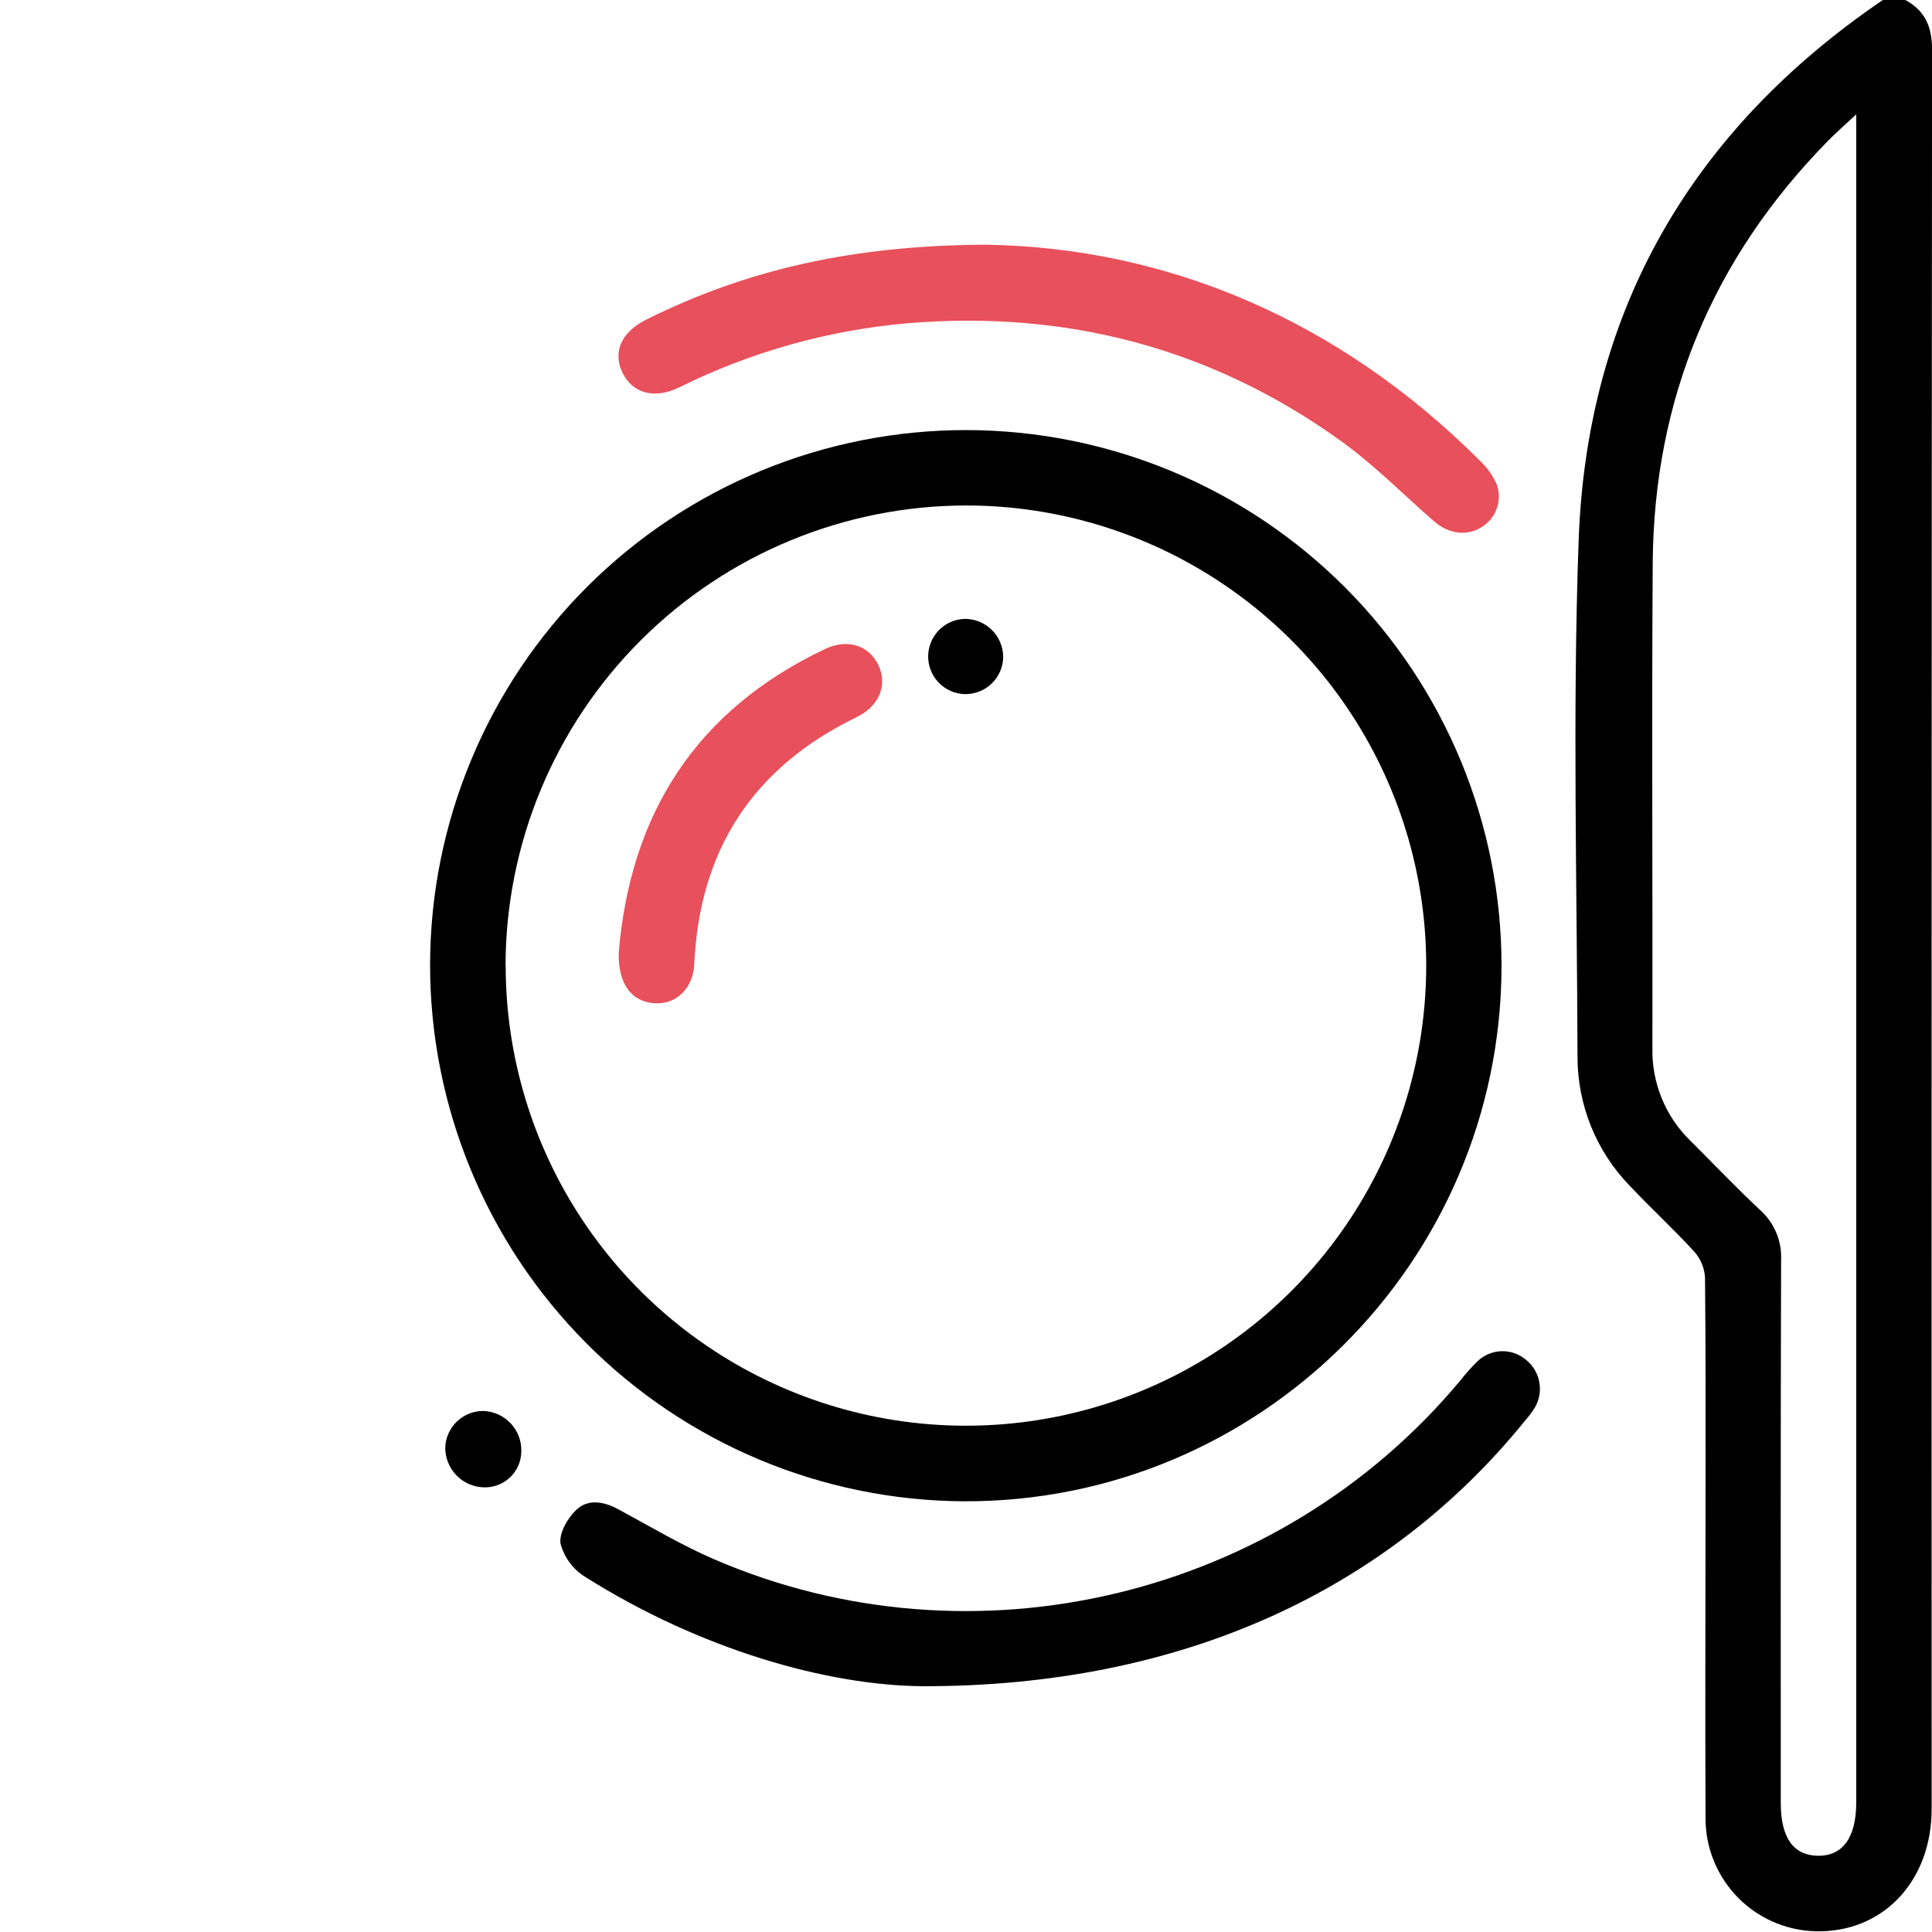
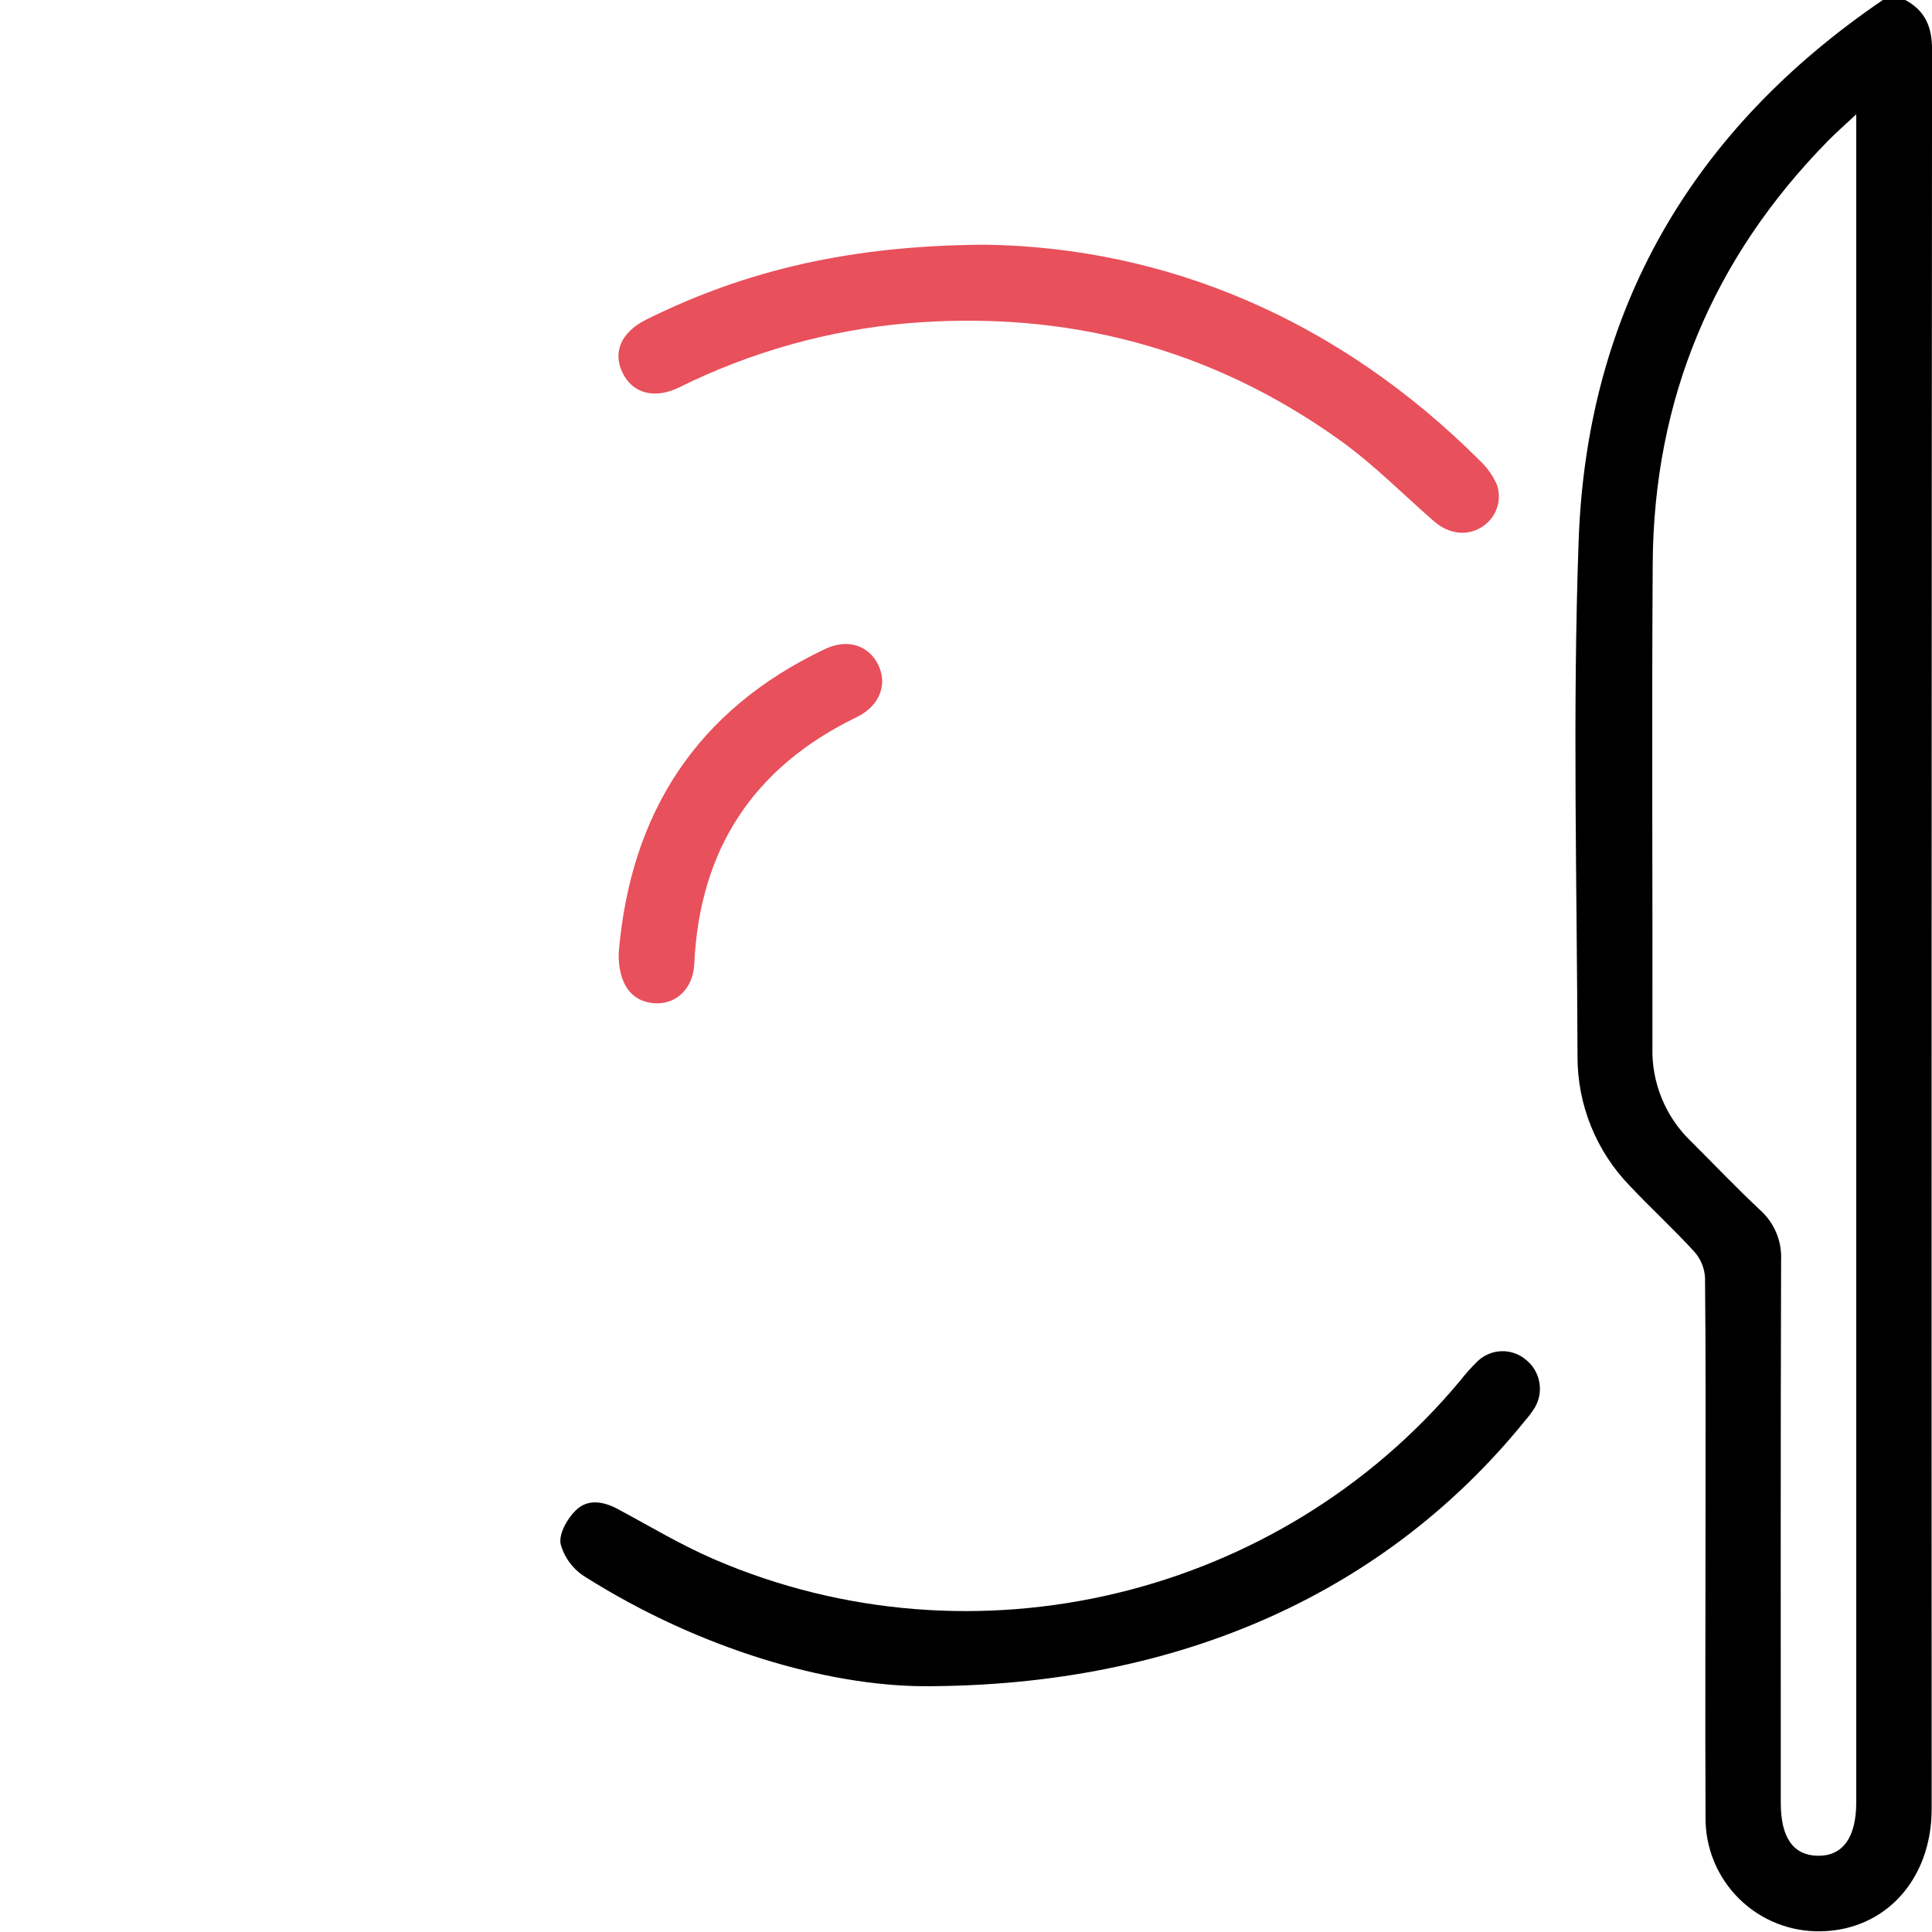
<svg xmlns="http://www.w3.org/2000/svg" width="77" height="77" viewBox="0 0 77 77" fill="none">
  <g clip-path="url(#clip0_1257_909)">
    <path d="M75.935 0C76.721 0.422 77.002 1.064 77.002 1.966C76.984 25.342 76.979 48.718 76.986 72.094C76.986 74.906 75.138 76.93 72.566 76.972C71.963 76.984 71.364 76.875 70.804 76.651C70.244 76.427 69.734 76.093 69.306 75.668C68.877 75.243 68.539 74.737 68.31 74.179C68.081 73.621 67.967 73.022 67.974 72.419C67.956 68.311 67.974 64.202 67.974 60.093C67.974 57.035 67.986 53.979 67.954 50.922C67.933 50.541 67.784 50.179 67.532 49.892C66.705 48.986 65.797 48.155 64.955 47.261C63.612 45.877 62.864 44.022 62.872 42.093C62.852 35.253 62.671 28.407 62.916 21.575C63.236 12.374 67.424 5.183 75.041 0H75.935ZM73.981 4.556C73.496 5.008 73.157 5.306 72.842 5.627C68.26 10.3 65.913 15.912 65.869 22.451C65.827 28.889 65.869 35.327 65.857 41.763C65.841 42.453 65.968 43.139 66.23 43.778C66.492 44.417 66.883 44.994 67.38 45.474C68.304 46.394 69.202 47.338 70.152 48.229C70.43 48.478 70.649 48.785 70.793 49.129C70.938 49.473 71.003 49.845 70.986 50.218C70.963 57.433 70.973 64.646 70.973 71.861C70.973 73.239 71.474 73.948 72.452 73.962C73.43 73.976 73.981 73.249 73.981 71.831V4.558V4.556Z" fill="black" />
-     <path d="M17.141 38.442C17.146 35.639 17.704 32.864 18.783 30.277C19.861 27.689 21.439 25.34 23.425 23.362C25.412 21.384 27.769 19.817 30.362 18.749C32.955 17.682 35.732 17.136 38.536 17.141C41.34 17.147 44.115 17.705 46.703 18.783C49.292 19.861 51.642 21.438 53.621 23.424C55.599 25.41 57.167 27.767 58.235 30.358C59.302 32.95 59.849 35.727 59.843 38.53C59.817 50.31 50.187 59.883 38.409 59.834C32.756 59.802 27.345 57.534 23.36 53.525C19.374 49.516 17.138 44.093 17.141 38.442ZM20.154 38.474C20.152 42.1 21.225 45.645 23.238 48.662C25.252 51.678 28.114 54.03 31.464 55.42C34.814 56.811 38.501 57.177 42.059 56.473C45.618 55.769 48.887 54.026 51.455 51.465C54.023 48.904 55.773 45.639 56.485 42.084C57.197 38.528 56.839 34.841 55.455 31.489C54.072 28.137 51.725 25.271 48.712 23.252C45.699 21.232 42.155 20.151 38.528 20.146C33.661 20.145 28.993 22.074 25.547 25.51C22.101 28.946 20.159 33.608 20.148 38.474H20.154Z" fill="black" />
    <path d="M36.765 67.204C32.989 67.174 27.927 65.754 23.307 62.837C22.834 62.538 22.489 62.073 22.343 61.533C22.268 61.132 22.604 60.529 22.945 60.198C23.409 59.734 24.038 59.828 24.62 60.142C25.898 60.826 27.147 61.581 28.473 62.15C38.798 66.6 50.987 63.666 58.191 55.033C58.406 54.757 58.64 54.495 58.89 54.25C59.147 54.005 59.485 53.863 59.84 53.852C60.194 53.841 60.541 53.961 60.812 54.19C61.09 54.409 61.279 54.721 61.346 55.068C61.414 55.416 61.355 55.776 61.18 56.083C61.062 56.275 60.927 56.456 60.778 56.625C55.336 63.345 47.151 67.222 36.765 67.204Z" fill="black" />
    <path d="M39.287 9.753C46.436 9.862 53.308 12.691 58.985 18.364C59.274 18.637 59.505 18.966 59.664 19.33C59.768 19.643 59.762 19.982 59.645 20.29C59.529 20.598 59.31 20.857 59.025 21.023C58.453 21.375 57.73 21.28 57.157 20.78C55.914 19.698 54.747 18.509 53.409 17.551C48.26 13.862 42.493 12.36 36.186 12.882C33.012 13.157 29.919 14.025 27.066 15.441C26.084 15.918 25.214 15.683 24.812 14.858C24.41 14.033 24.758 13.236 25.754 12.739C29.744 10.754 33.97 9.776 39.287 9.753Z" fill="#E8505B" />
-     <path d="M19.283 59.278C18.868 59.268 18.474 59.094 18.187 58.795C17.899 58.496 17.741 58.096 17.746 57.682C17.762 57.292 17.928 56.924 18.21 56.654C18.492 56.384 18.867 56.234 19.257 56.234C19.671 56.246 20.064 56.422 20.349 56.723C20.634 57.024 20.788 57.426 20.777 57.84C20.776 58.034 20.737 58.225 20.661 58.403C20.584 58.58 20.473 58.741 20.334 58.875C20.195 59.009 20.03 59.114 19.849 59.183C19.669 59.252 19.476 59.285 19.283 59.278Z" fill="black" />
    <path d="M24.657 37.992C25.119 32.411 27.76 28.299 32.876 25.869C33.774 25.441 34.616 25.714 35 26.491C35.383 27.268 35.068 28.132 34.142 28.582C30.026 30.576 27.879 33.855 27.67 38.422C27.625 39.376 26.975 40.028 26.115 39.986C25.169 39.94 24.642 39.221 24.657 37.992Z" fill="#E8505B" />
-     <path d="M38.438 27.664C38.05 27.65 37.682 27.486 37.413 27.206C37.143 26.927 36.992 26.553 36.992 26.165C36.992 25.777 37.143 25.403 37.413 25.124C37.682 24.844 38.05 24.68 38.438 24.666C38.638 24.663 38.837 24.7 39.023 24.774C39.209 24.849 39.379 24.959 39.523 25.099C39.666 25.239 39.781 25.405 39.859 25.59C39.938 25.774 39.98 25.972 39.983 26.172C39.981 26.372 39.94 26.57 39.861 26.754C39.783 26.938 39.668 27.104 39.524 27.243C39.38 27.382 39.21 27.491 39.023 27.563C38.837 27.635 38.638 27.67 38.438 27.664Z" fill="black" />
  </g>
  <defs>
    <clipPath id="clip0_1257_909">
      <rect width="77" height="77" fill="white" />
    </clipPath>
  </defs>
</svg>